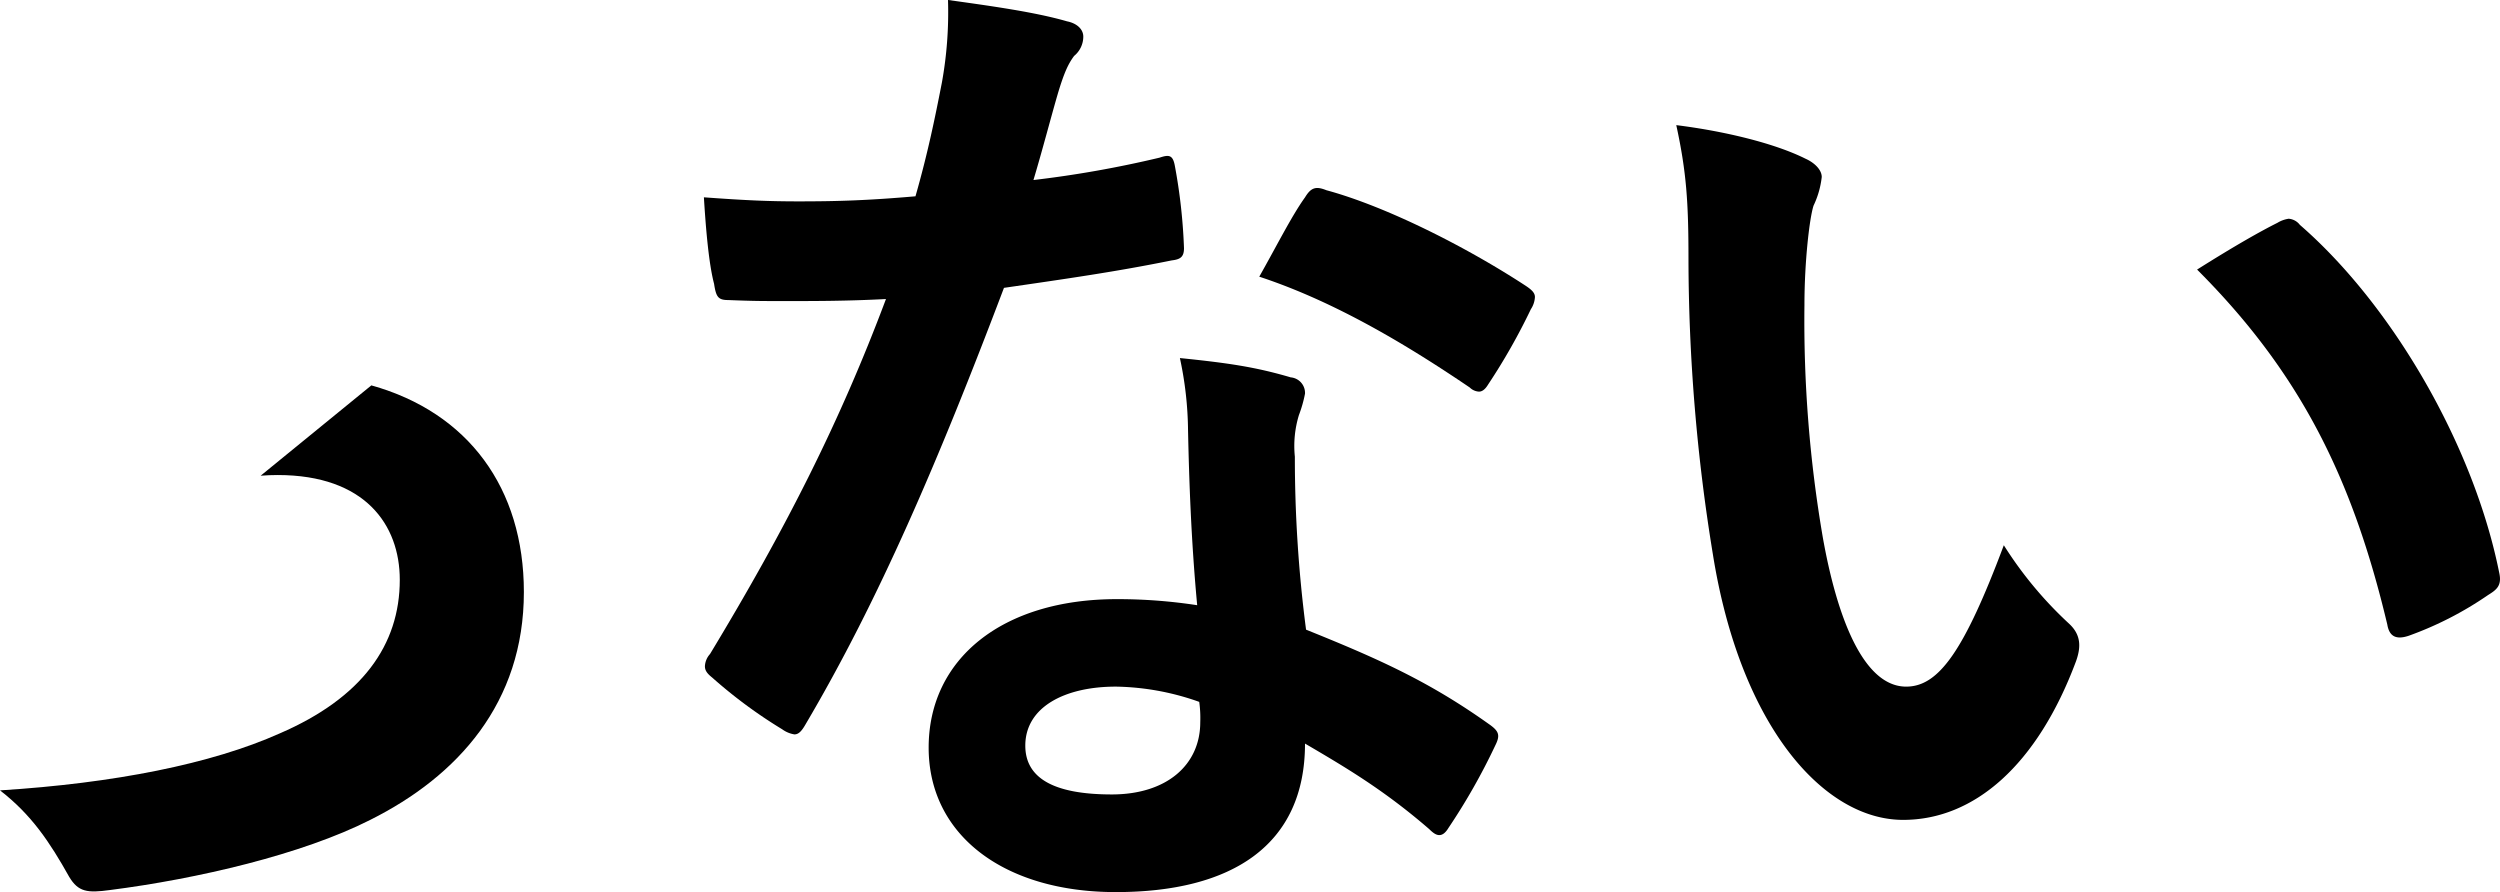
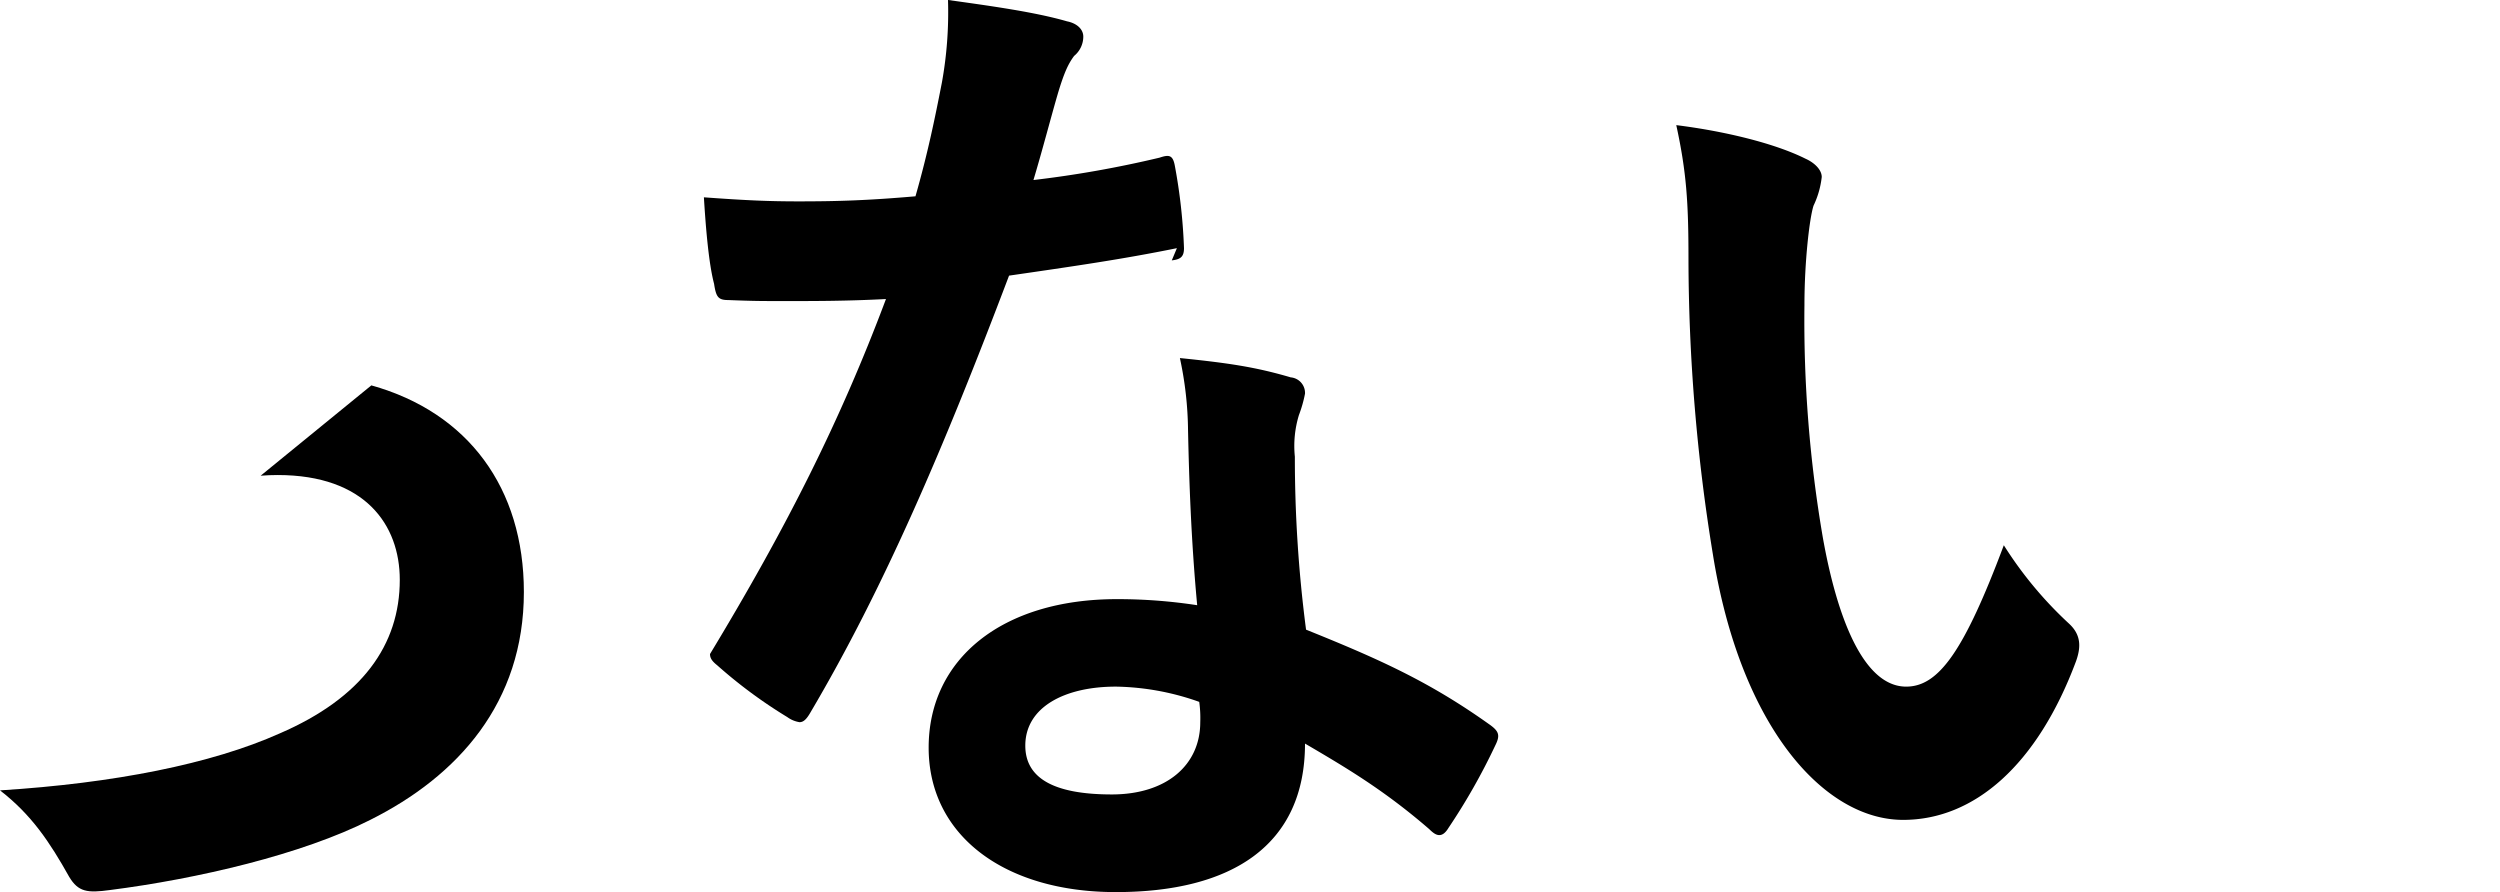
<svg xmlns="http://www.w3.org/2000/svg" width="411.583" height="146.868" viewBox="0 0 411.583 146.868">
  <g id="グループ_5249" data-name="グループ 5249" transform="translate(0)">
    <path id="パス_14833" data-name="パス 14833" d="M181.692,233.676c14.4,0,20.1,8.206,20.1,17.249,0,10.718-6.2,19.426-19.762,25.288-11.22,5.023-27.3,8.206-46.052,9.378,5.191,4.018,8.2,8.539,11.386,14.234,1.507,2.513,3.016,2.679,6.7,2.177,14.4-1.842,31.652-5.86,42.872-11.555,14.4-7.2,25.286-19.259,25.286-37.511,0-17.109-9.165-29.563-25.111-34.019l-18.226,14.871q1.422-.112,2.811-.112" transform="translate(-135.975 -155.47)" />
-     <path id="パス_14834" data-name="パス 14834" d="M284.293,222.757c1.339-.167,2.011-.5,2.011-2.009a91.321,91.321,0,0,0-1.507-13.566c-.335-1.84-1.006-1.84-2.513-1.34a179.649,179.649,0,0,1-20.765,3.685c1.507-5.025,2.846-10.215,4.018-14.235,1.006-3.349,1.676-4.856,2.679-6.2a4.118,4.118,0,0,0,1.509-3.181c0-1.172-1-2.177-2.681-2.512-5.191-1.507-12.392-2.512-19.593-3.516a64.939,64.939,0,0,1-1,13.566c-1.174,6.026-2.346,11.721-4.355,18.755-7.7.67-12.727.837-19.259.837-4.856,0-8.708-.167-15.573-.67.335,5.525.836,11.053,1.674,14.234.333,2.178.668,2.681,2.344,2.681,4.188.167,5.525.167,9.211.167,5.191,0,10.383,0,16.747-.335-7.536,20.1-16.412,37.68-28.971,58.444a3.206,3.206,0,0,0-.837,2.011c0,.67.333,1.172,1.172,1.842a79.4,79.4,0,0,0,11.555,8.541,4.641,4.641,0,0,0,2.009.837c.67,0,1.172-.5,1.842-1.674,12.057-20.431,21.937-43.54,32.655-71.842,10.383-1.509,18.59-2.681,27.632-4.522" transform="translate(-91.379 -179.887)" />
-     <path id="パス_14835" data-name="パス 14835" d="M307.383,215.034c-9.715-6.364-22.944-13.062-32.824-15.741-1.673-.671-2.512-.5-3.516,1.172-2.177,3.014-4.688,8.037-7.536,13.062,12.727,4.186,24.786,11.555,34.666,18.254a2.331,2.331,0,0,0,1.507.67c.5,0,1-.335,1.507-1.174a101.741,101.741,0,0,0,7.034-12.392,3.993,3.993,0,0,0,.67-2.008c0-.671-.5-1.174-1.507-1.843" transform="translate(-56.191 -167.976)" />
+     <path id="パス_14834" data-name="パス 14834" d="M284.293,222.757c1.339-.167,2.011-.5,2.011-2.009a91.321,91.321,0,0,0-1.507-13.566c-.335-1.84-1.006-1.84-2.513-1.34a179.649,179.649,0,0,1-20.765,3.685c1.507-5.025,2.846-10.215,4.018-14.235,1.006-3.349,1.676-4.856,2.679-6.2a4.118,4.118,0,0,0,1.509-3.181c0-1.172-1-2.177-2.681-2.512-5.191-1.507-12.392-2.512-19.593-3.516a64.939,64.939,0,0,1-1,13.566c-1.174,6.026-2.346,11.721-4.355,18.755-7.7.67-12.727.837-19.259.837-4.856,0-8.708-.167-15.573-.67.335,5.525.836,11.053,1.674,14.234.333,2.178.668,2.681,2.344,2.681,4.188.167,5.525.167,9.211.167,5.191,0,10.383,0,16.747-.335-7.536,20.1-16.412,37.68-28.971,58.444c0,.67.333,1.172,1.172,1.842a79.4,79.4,0,0,0,11.555,8.541,4.641,4.641,0,0,0,2.009.837c.67,0,1.172-.5,1.842-1.674,12.057-20.431,21.937-43.54,32.655-71.842,10.383-1.509,18.59-2.681,27.632-4.522" transform="translate(-91.379 -179.887)" />
    <path id="パス_14836" data-name="パス 14836" d="M322.3,276.438c-9.881-7.034-18.085-10.718-30.144-15.575a218.75,218.75,0,0,1-1.843-28.468,17.4,17.4,0,0,1,.671-6.867,21.027,21.027,0,0,0,1-3.518,2.575,2.575,0,0,0-2.344-2.681c-5.695-1.673-10.05-2.344-18.254-3.181a58.727,58.727,0,0,1,1.34,11.891c.167,7.871.5,18.085,1.507,28.8a86.287,86.287,0,0,0-13.229-1c-18.924,0-30.981,9.88-30.981,24.449,0,14.4,12.392,23.781,30.813,23.781,19.091,0,31.148-7.7,31.148-24.451,6.867,4.019,13.062,7.7,20.431,14.068.67.668,1.172,1,1.676,1s1-.335,1.505-1.172a102.86,102.86,0,0,0,7.7-13.564c.839-1.676.67-2.344-1-3.516M260.17,287.993c-9.546,0-14.235-2.679-14.235-8.039,0-6.364,6.53-9.713,14.905-9.713a42.725,42.725,0,0,1,13.731,2.512,19.311,19.311,0,0,1,.167,3.35c0,7.032-5.527,11.89-14.569,11.89" transform="translate(-77.136 -157.201)" />
-     <path id="パス_14837" data-name="パス 14837" d="M375.4,203.041a2.573,2.573,0,0,0-1.84-1,4.964,4.964,0,0,0-1.843.67c-2.679,1.338-6.867,3.685-13.231,7.7,17.083,17.083,25.623,34.5,31.317,58.447.335,2.009,1.507,2.512,3.516,1.842A56.806,56.806,0,0,0,406.38,264c1.341-.837,2.344-1.507,1.844-3.685-4.188-20.931-17.584-44.042-32.824-57.272" transform="translate(3.228 -166.03)" />
    <path id="パス_14838" data-name="パス 14838" d="M359.665,261.722C353.133,279.137,348.947,285,343.587,285c-7.032,0-11.387-11.387-13.732-24.618A210.949,210.949,0,0,1,326.84,222.2c0-7.2.839-14.4,1.509-16.409a14.647,14.647,0,0,0,1.339-4.692c0-1.172-1.172-2.344-2.679-3.014-5.023-2.512-13.231-4.521-21.27-5.525,1.676,7.7,2.009,12.727,2.009,21.938a303.663,303.663,0,0,0,4.02,48.732c4.522,28.3,18.254,43.708,31.317,43.708,11.721,0,22.1-9.043,28.468-26.124.837-2.346.837-4.355-1.172-6.2a64.019,64.019,0,0,1-10.718-12.894" transform="translate(-29.769 -171.959)" />
  </g>
</svg>